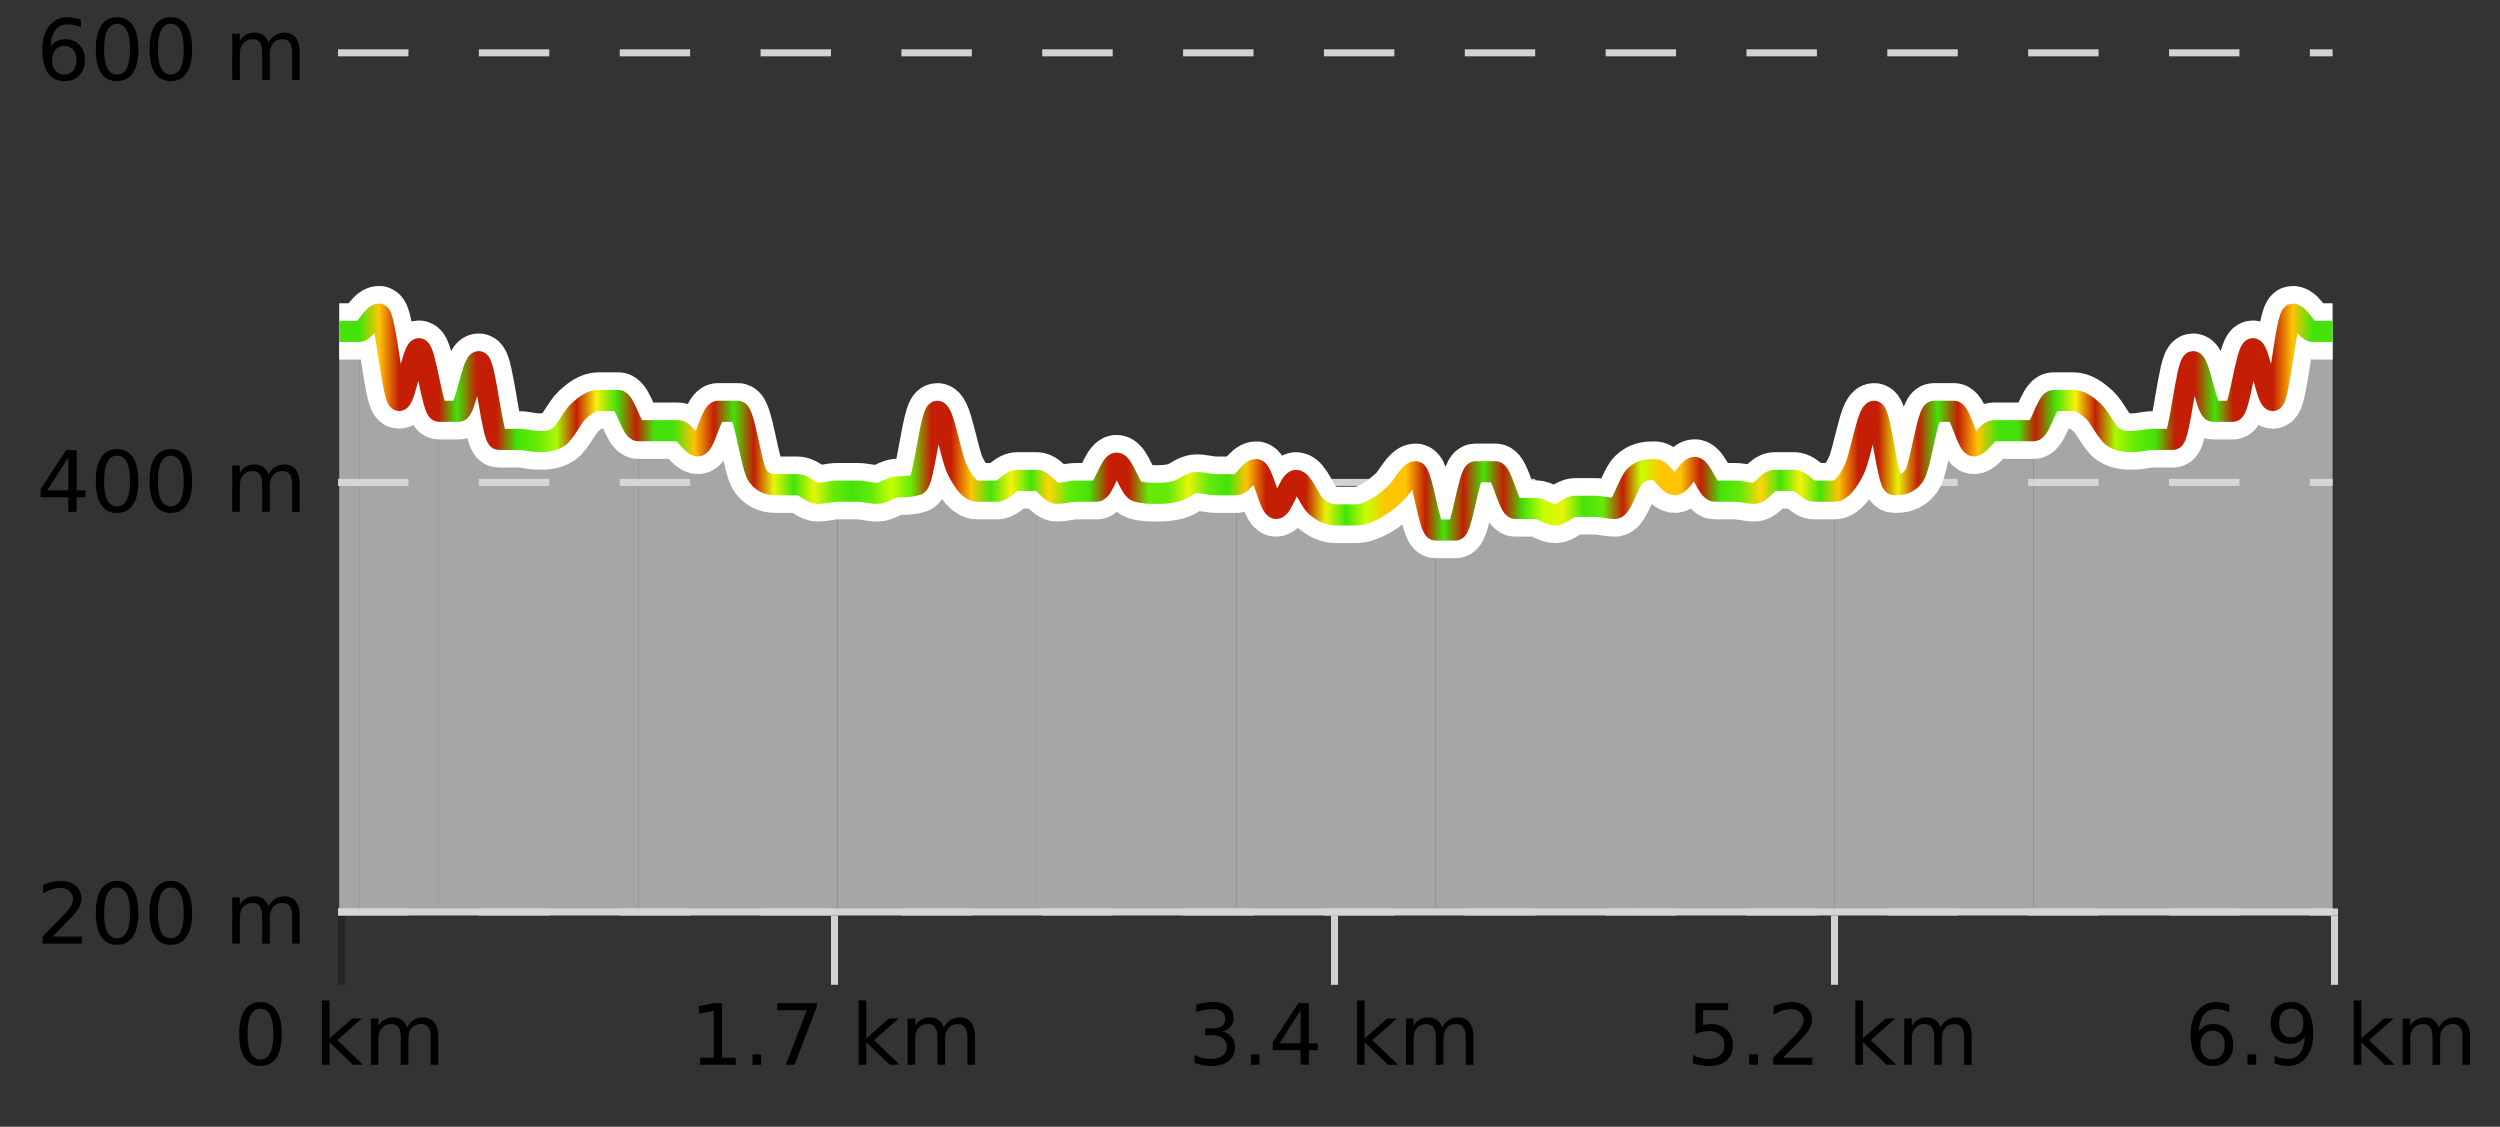
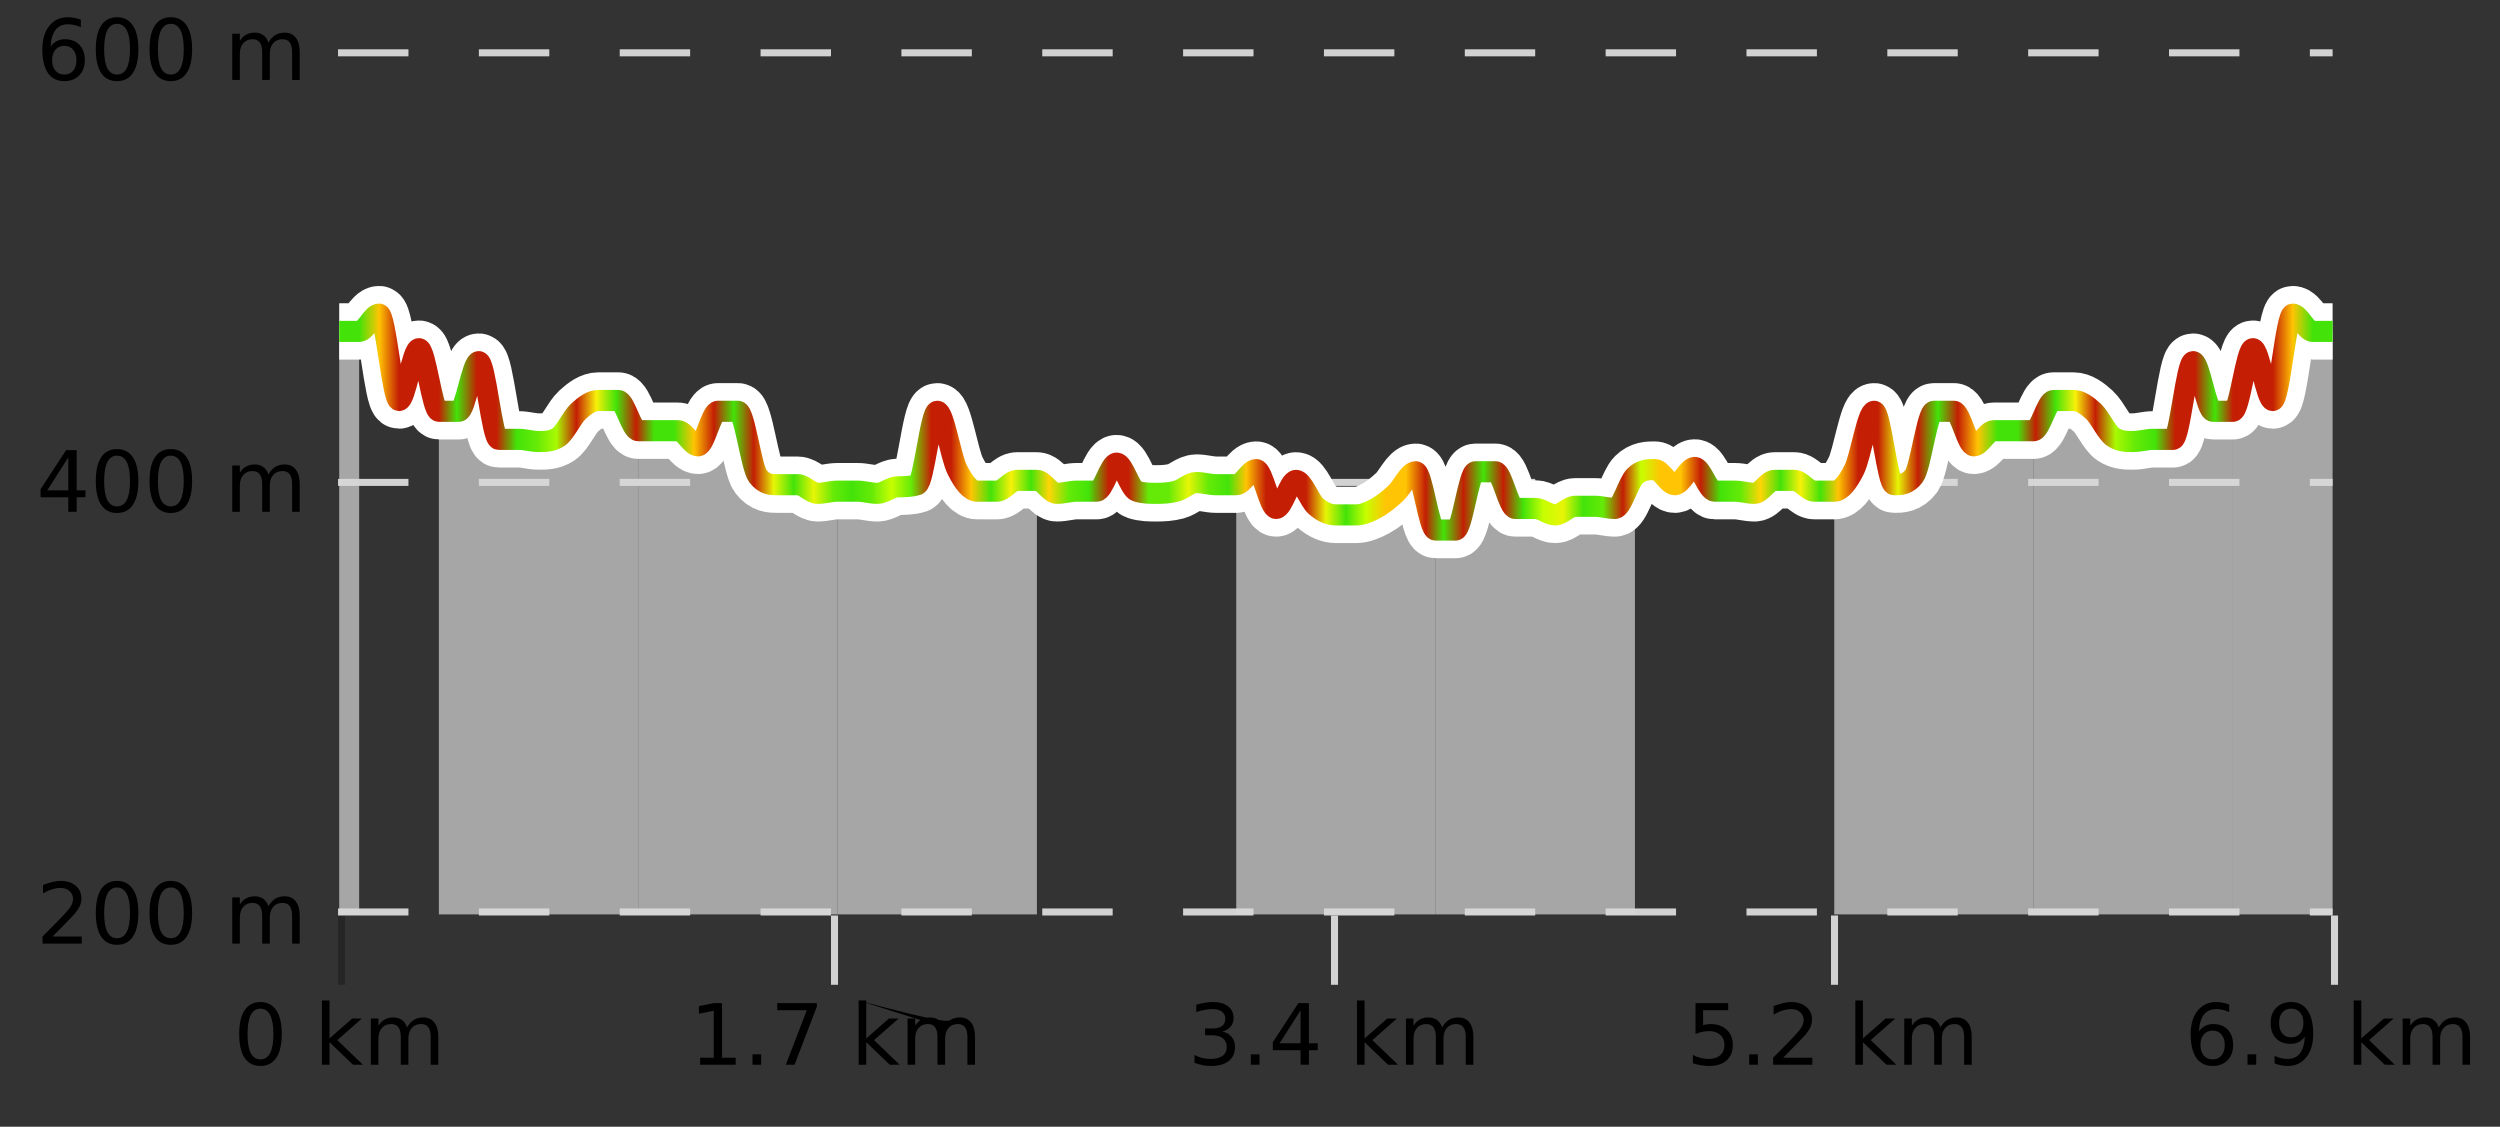
<svg xmlns="http://www.w3.org/2000/svg" width="355pt" height="160pt" viewBox="0 0 355 160" version="1.1">
  <rect x="0" y="0" width="355" height="160" fill="#333333" stroke="none" />
  <defs>
    <clipPath id="clip1">
      <path d="M 317 44 L 331.23 44 L 331.23 129.84 L 317 129.84 Z M 317 44 " />
    </clipPath>
    <clipPath id="clip2">
      <path d="M 288 51 L 318 51 L 318 129.84 L 288 129.84 Z M 288 51 " />
    </clipPath>
    <clipPath id="clip3">
      <path d="M 260 58 L 289 58 L 289 129.84 L 260 129.84 Z M 260 58 " />
    </clipPath>
    <clipPath id="clip4">
-       <path d="M 232 66 L 261 66 L 261 129.84 L 232 129.84 Z M 232 66 " />
-     </clipPath>
+       </clipPath>
    <clipPath id="clip5">
      <path d="M 203 66 L 233 66 L 233 129.84 L 203 129.84 Z M 203 66 " />
    </clipPath>
    <clipPath id="clip6">
      <path d="M 175 66 L 204 66 L 204 129.84 L 175 129.84 Z M 175 66 " />
    </clipPath>
    <clipPath id="clip7">
-       <path d="M 147 65 L 176 65 L 176 129.84 L 147 129.84 Z M 147 65 " />
-     </clipPath>
+       </clipPath>
    <clipPath id="clip8">
      <path d="M 118 58 L 148 58 L 148 129.84 L 118 129.84 Z M 118 58 " />
    </clipPath>
    <clipPath id="clip9">
      <path d="M 90 58 L 119 58 L 119 129.84 L 90 129.84 Z M 90 58 " />
    </clipPath>
    <clipPath id="clip10">
      <path d="M 62 51 L 91 51 L 91 129.84 L 62 129.84 Z M 62 51 " />
    </clipPath>
    <clipPath id="clip11">
-       <path d="M 51 44 L 63 44 L 63 129.84 L 51 129.84 Z M 51 44 " />
-     </clipPath>
+       </clipPath>
    <clipPath id="clip12">
      <path d="M 48.168 47 L 51 47 L 51 129.84 L 48.168 129.84 Z M 48.168 47 " />
    </clipPath>
    <clipPath id="clip13">
      <path d="M 44.168 3.199 L 335.23 3.199 L 335.23 133.84 L 44.168 133.84 Z M 44.168 3.199 " />
    </clipPath>
    <clipPath id="clip14">
      <path d="M 46.668 5.699 L 332.73 5.699 L 332.73 118 L 46.668 118 Z M 46.668 5.699 " />
    </clipPath>
    <linearGradient id="linear0" gradientUnits="userSpaceOnUse" x1="48.168" y1="0" x2="331.231" y2="0">
      <stop offset="0" style="stop-color:rgb(26.275%,89.02%,3.529%);stop-opacity:1;" />
      <stop offset="0.01" style="stop-color:rgb(26.275%,89.02%,3.529%);stop-opacity:1;" />
      <stop offset="0.02" style="stop-color:rgb(100%,76.863%,1.176%);stop-opacity:1;" />
      <stop offset="0.03" style="stop-color:rgb(76.863%,11.765%,1.569%);stop-opacity:1;" />
      <stop offset="0.04" style="stop-color:rgb(76.863%,11.765%,1.569%);stop-opacity:1;" />
      <stop offset="0.05" style="stop-color:rgb(76.863%,11.765%,1.569%);stop-opacity:1;" />
      <stop offset="0.059" style="stop-color:rgb(26.275%,89.02%,3.529%);stop-opacity:1;" />
      <stop offset="0.069" style="stop-color:rgb(76.863%,11.765%,1.569%);stop-opacity:1;" />
      <stop offset="0.079" style="stop-color:rgb(76.863%,11.765%,1.569%);stop-opacity:1;" />
      <stop offset="0.089" style="stop-color:rgb(26.275%,89.02%,3.529%);stop-opacity:1;" />
      <stop offset="0.099" style="stop-color:rgb(39.608%,91.765%,2.745%);stop-opacity:1;" />
      <stop offset="0.109" style="stop-color:rgb(66.275%,97.647%,0.784%);stop-opacity:1;" />
      <stop offset="0.119" style="stop-color:rgb(76.863%,11.765%,1.569%);stop-opacity:1;" />
      <stop offset="0.129" style="stop-color:rgb(96.863%,94.51%,3.529%);stop-opacity:1;" />
      <stop offset="0.139" style="stop-color:rgb(26.275%,89.02%,3.529%);stop-opacity:1;" />
      <stop offset="0.149" style="stop-color:rgb(76.863%,11.765%,1.569%);stop-opacity:1;" />
      <stop offset="0.158" style="stop-color:rgb(26.275%,89.02%,3.529%);stop-opacity:1;" />
      <stop offset="0.168" style="stop-color:rgb(26.275%,89.02%,3.529%);stop-opacity:1;" />
      <stop offset="0.178" style="stop-color:rgb(100%,76.863%,1.176%);stop-opacity:1;" />
      <stop offset="0.188" style="stop-color:rgb(76.863%,11.765%,1.569%);stop-opacity:1;" />
      <stop offset="0.198" style="stop-color:rgb(26.275%,89.02%,3.529%);stop-opacity:1;" />
      <stop offset="0.208" style="stop-color:rgb(76.863%,11.765%,1.569%);stop-opacity:1;" />
      <stop offset="0.218" style="stop-color:rgb(90.588%,96.078%,2.353%);stop-opacity:1;" />
      <stop offset="0.228" style="stop-color:rgb(26.275%,89.02%,3.529%);stop-opacity:1;" />
      <stop offset="0.238" style="stop-color:rgb(90.588%,96.078%,2.353%);stop-opacity:1;" />
      <stop offset="0.248" style="stop-color:rgb(39.608%,91.765%,2.745%);stop-opacity:1;" />
      <stop offset="0.257" style="stop-color:rgb(26.275%,89.02%,3.529%);stop-opacity:1;" />
      <stop offset="0.267" style="stop-color:rgb(39.608%,91.765%,2.745%);stop-opacity:1;" />
      <stop offset="0.277" style="stop-color:rgb(78.039%,99.608%,0.392%);stop-opacity:1;" />
      <stop offset="0.287" style="stop-color:rgb(39.608%,91.765%,2.745%);stop-opacity:1;" />
      <stop offset="0.297" style="stop-color:rgb(76.863%,11.765%,1.569%);stop-opacity:1;" />
      <stop offset="0.307" style="stop-color:rgb(76.863%,11.765%,1.569%);stop-opacity:1;" />
      <stop offset="0.317" style="stop-color:rgb(100%,76.863%,1.176%);stop-opacity:1;" />
      <stop offset="0.327" style="stop-color:rgb(26.275%,89.02%,3.529%);stop-opacity:1;" />
      <stop offset="0.337" style="stop-color:rgb(96.863%,94.51%,3.529%);stop-opacity:1;" />
      <stop offset="0.347" style="stop-color:rgb(26.275%,89.02%,3.529%);stop-opacity:1;" />
      <stop offset="0.356" style="stop-color:rgb(100%,83.529%,2.353%);stop-opacity:1;" />
      <stop offset="0.366" style="stop-color:rgb(39.608%,91.765%,2.745%);stop-opacity:1;" />
      <stop offset="0.376" style="stop-color:rgb(26.275%,89.02%,3.529%);stop-opacity:1;" />
      <stop offset="0.386" style="stop-color:rgb(76.863%,11.765%,1.569%);stop-opacity:1;" />
      <stop offset="0.396" style="stop-color:rgb(76.863%,11.765%,1.569%);stop-opacity:1;" />
      <stop offset="0.406" style="stop-color:rgb(39.608%,91.765%,2.745%);stop-opacity:1;" />
      <stop offset="0.416" style="stop-color:rgb(39.608%,91.765%,2.745%);stop-opacity:1;" />
      <stop offset="0.426" style="stop-color:rgb(90.588%,96.078%,2.353%);stop-opacity:1;" />
      <stop offset="0.436" style="stop-color:rgb(39.608%,91.765%,2.745%);stop-opacity:1;" />
      <stop offset="0.446" style="stop-color:rgb(26.275%,89.02%,3.529%);stop-opacity:1;" />
      <stop offset="0.455" style="stop-color:rgb(100%,76.863%,1.176%);stop-opacity:1;" />
      <stop offset="0.465" style="stop-color:rgb(76.863%,11.765%,1.569%);stop-opacity:1;" />
      <stop offset="0.475" style="stop-color:rgb(76.863%,11.765%,1.569%);stop-opacity:1;" />
      <stop offset="0.485" style="stop-color:rgb(76.863%,11.765%,1.569%);stop-opacity:1;" />
      <stop offset="0.495" style="stop-color:rgb(90.588%,96.078%,2.353%);stop-opacity:1;" />
      <stop offset="0.505" style="stop-color:rgb(26.275%,89.02%,3.529%);stop-opacity:1;" />
      <stop offset="0.515" style="stop-color:rgb(78.039%,99.608%,0.392%);stop-opacity:1;" />
      <stop offset="0.525" style="stop-color:rgb(100%,76.863%,1.176%);stop-opacity:1;" />
      <stop offset="0.535" style="stop-color:rgb(100%,76.863%,1.176%);stop-opacity:1;" />
      <stop offset="0.545" style="stop-color:rgb(76.863%,11.765%,1.569%);stop-opacity:1;" />
      <stop offset="0.554" style="stop-color:rgb(26.275%,89.02%,3.529%);stop-opacity:1;" />
      <stop offset="0.564" style="stop-color:rgb(76.863%,11.765%,1.569%);stop-opacity:1;" />
      <stop offset="0.574" style="stop-color:rgb(26.275%,89.02%,3.529%);stop-opacity:1;" />
      <stop offset="0.584" style="stop-color:rgb(76.863%,11.765%,1.569%);stop-opacity:1;" />
      <stop offset="0.594" style="stop-color:rgb(26.275%,89.02%,3.529%);stop-opacity:1;" />
      <stop offset="0.604" style="stop-color:rgb(78.039%,99.608%,0.392%);stop-opacity:1;" />
      <stop offset="0.614" style="stop-color:rgb(90.588%,96.078%,2.353%);stop-opacity:1;" />
      <stop offset="0.624" style="stop-color:rgb(26.275%,89.02%,3.529%);stop-opacity:1;" />
      <stop offset="0.634" style="stop-color:rgb(39.608%,91.765%,2.745%);stop-opacity:1;" />
      <stop offset="0.644" style="stop-color:rgb(76.863%,11.765%,1.569%);stop-opacity:1;" />
      <stop offset="0.653" style="stop-color:rgb(78.039%,99.608%,0.392%);stop-opacity:1;" />
      <stop offset="0.663" style="stop-color:rgb(100%,76.863%,1.176%);stop-opacity:1;" />
      <stop offset="0.673" style="stop-color:rgb(100%,76.863%,1.176%);stop-opacity:1;" />
      <stop offset="0.683" style="stop-color:rgb(76.863%,11.765%,1.569%);stop-opacity:1;" />
      <stop offset="0.693" style="stop-color:rgb(26.275%,89.02%,3.529%);stop-opacity:1;" />
      <stop offset="0.703" style="stop-color:rgb(39.608%,91.765%,2.745%);stop-opacity:1;" />
      <stop offset="0.713" style="stop-color:rgb(100%,83.529%,2.353%);stop-opacity:1;" />
      <stop offset="0.723" style="stop-color:rgb(26.275%,89.02%,3.529%);stop-opacity:1;" />
      <stop offset="0.733" style="stop-color:rgb(96.863%,94.51%,3.529%);stop-opacity:1;" />
      <stop offset="0.743" style="stop-color:rgb(26.275%,89.02%,3.529%);stop-opacity:1;" />
      <stop offset="0.752" style="stop-color:rgb(100%,76.863%,1.176%);stop-opacity:1;" />
      <stop offset="0.762" style="stop-color:rgb(76.863%,11.765%,1.569%);stop-opacity:1;" />
      <stop offset="0.772" style="stop-color:rgb(76.863%,11.765%,1.569%);stop-opacity:1;" />
      <stop offset="0.782" style="stop-color:rgb(90.588%,96.078%,2.353%);stop-opacity:1;" />
      <stop offset="0.792" style="stop-color:rgb(76.863%,11.765%,1.569%);stop-opacity:1;" />
      <stop offset="0.802" style="stop-color:rgb(26.275%,89.02%,3.529%);stop-opacity:1;" />
      <stop offset="0.812" style="stop-color:rgb(76.863%,11.765%,1.569%);stop-opacity:1;" />
      <stop offset="0.822" style="stop-color:rgb(100%,76.863%,1.176%);stop-opacity:1;" />
      <stop offset="0.832" style="stop-color:rgb(26.275%,89.02%,3.529%);stop-opacity:1;" />
      <stop offset="0.842" style="stop-color:rgb(26.275%,89.02%,3.529%);stop-opacity:1;" />
      <stop offset="0.851" style="stop-color:rgb(76.863%,11.765%,1.569%);stop-opacity:1;" />
      <stop offset="0.861" style="stop-color:rgb(26.275%,89.02%,3.529%);stop-opacity:1;" />
      <stop offset="0.871" style="stop-color:rgb(96.863%,94.51%,3.529%);stop-opacity:1;" />
      <stop offset="0.881" style="stop-color:rgb(76.863%,11.765%,1.569%);stop-opacity:1;" />
      <stop offset="0.891" style="stop-color:rgb(66.275%,97.647%,0.784%);stop-opacity:1;" />
      <stop offset="0.901" style="stop-color:rgb(39.608%,91.765%,2.745%);stop-opacity:1;" />
      <stop offset="0.911" style="stop-color:rgb(26.275%,89.02%,3.529%);stop-opacity:1;" />
      <stop offset="0.921" style="stop-color:rgb(76.863%,11.765%,1.569%);stop-opacity:1;" />
      <stop offset="0.931" style="stop-color:rgb(76.863%,11.765%,1.569%);stop-opacity:1;" />
      <stop offset="0.941" style="stop-color:rgb(26.275%,89.02%,3.529%);stop-opacity:1;" />
      <stop offset="0.95" style="stop-color:rgb(76.863%,11.765%,1.569%);stop-opacity:1;" />
      <stop offset="0.96" style="stop-color:rgb(76.863%,11.765%,1.569%);stop-opacity:1;" />
      <stop offset="0.97" style="stop-color:rgb(76.863%,11.765%,1.569%);stop-opacity:1;" />
      <stop offset="0.98" style="stop-color:rgb(100%,76.863%,1.176%);stop-opacity:1;" />
      <stop offset="0.99" style="stop-color:rgb(26.275%,89.02%,3.529%);stop-opacity:1;" />
      <stop offset="1" style="stop-color:rgb(26.275%,89.02%,3.529%);stop-opacity:1;" />
    </linearGradient>
  </defs>
  <g id="surface1">
    <path style="fill:none;stroke-width:1;stroke-linecap:butt;stroke-linejoin:miter;stroke:rgb(0%,0%,0%);stroke-opacity:0.247;stroke-miterlimit:10;" d="M 48.5 130 L 48.5 139.84 " />
    <path style="fill:none;stroke-width:1;stroke-linecap:butt;stroke-linejoin:miter;stroke:rgb(82.353%,82.353%,82.353%);stroke-opacity:1;stroke-miterlimit:10;" d="M 118.5 130 L 118.5 139.84 " />
    <path style="fill:none;stroke-width:1;stroke-linecap:butt;stroke-linejoin:miter;stroke:rgb(82.353%,82.353%,82.353%);stroke-opacity:1;stroke-miterlimit:10;" d="M 189.5 130 L 189.5 139.84 " />
    <path style="fill:none;stroke-width:1;stroke-linecap:butt;stroke-linejoin:miter;stroke:rgb(82.353%,82.353%,82.353%);stroke-opacity:1;stroke-miterlimit:10;" d="M 260.5 130 L 260.5 139.84 " />
    <path style="fill:none;stroke-width:1;stroke-linecap:butt;stroke-linejoin:miter;stroke:rgb(82.353%,82.353%,82.353%);stroke-opacity:1;stroke-miterlimit:10;" d="M 331.5 130 L 331.5 139.84 " />
-     <path style="fill:none;stroke-width:1;stroke-linecap:butt;stroke-linejoin:miter;stroke:rgb(82.353%,82.353%,82.353%);stroke-opacity:1;stroke-miterlimit:10;" d="M 48 129.5 L 332 129.5 " />
    <path style=" stroke:none;fill-rule:nonzero;fill:rgb(0%,0%,0%);fill-opacity:1;" d="M 36.98 143.227 C 36.375 143.227 35.918 143.531 35.605 144.133 C 35.301 144.727 35.152 145.629 35.152 146.836 C 35.152 148.035 35.301 148.938 35.605 149.539 C 35.918 150.133 36.375 150.43 36.98 150.43 C 37.594 150.43 38.051 150.133 38.355 149.539 C 38.668 148.938 38.824 148.035 38.824 146.836 C 38.824 145.629 38.668 144.727 38.355 144.133 C 38.051 143.531 37.594 143.227 36.98 143.227 Z M 36.98 142.289 C 37.957 142.289 38.707 142.68 39.23 143.461 C 39.75 144.234 40.012 145.359 40.012 146.836 C 40.012 148.305 39.75 149.43 39.23 150.211 C 38.707 150.984 37.957 151.367 36.98 151.367 C 36 151.367 35.25 150.984 34.73 150.211 C 34.219 149.43 33.965 148.305 33.965 146.836 C 33.965 145.359 34.219 144.234 34.73 143.461 C 35.25 142.68 36 142.289 36.98 142.289 Z M 45.711 142.07 L 46.789 142.07 L 46.789 147.461 L 50.008 144.633 L 51.383 144.633 L 47.898 147.695 L 51.539 151.195 L 50.133 151.195 L 46.789 147.992 L 46.789 151.195 L 45.711 151.195 Z M 57.801 145.898 C 58.07 145.41 58.395 145.051 58.77 144.82 C 59.145 144.594 59.586 144.477 60.098 144.477 C 60.785 144.477 61.309 144.719 61.676 145.195 C 62.051 145.676 62.238 146.352 62.238 147.227 L 62.238 151.195 L 61.16 151.195 L 61.16 147.273 C 61.16 146.641 61.043 146.172 60.816 145.867 C 60.598 145.566 60.258 145.414 59.801 145.414 C 59.238 145.414 58.793 145.602 58.473 145.977 C 58.148 146.344 57.988 146.848 57.988 147.492 L 57.988 151.195 L 56.91 151.195 L 56.91 147.273 C 56.91 146.641 56.793 146.172 56.566 145.867 C 56.348 145.566 56.004 145.414 55.535 145.414 C 54.98 145.414 54.543 145.602 54.223 145.977 C 53.898 146.344 53.738 146.848 53.738 147.492 L 53.738 151.195 L 52.66 151.195 L 52.66 144.633 L 53.738 144.633 L 53.738 145.648 C 53.988 145.254 54.285 144.961 54.629 144.773 C 54.973 144.578 55.379 144.477 55.848 144.477 C 56.324 144.477 56.73 144.598 57.066 144.836 C 57.398 145.078 57.645 145.43 57.801 145.898 Z M 33.168 140.055 " />
-     <path style=" stroke:none;fill-rule:nonzero;fill:rgb(0%,0%,0%);fill-opacity:1;" d="M 99.418 150.195 L 101.355 150.195 L 101.355 143.523 L 99.246 143.945 L 99.246 142.867 L 101.34 142.445 L 102.527 142.445 L 102.527 150.195 L 104.465 150.195 L 104.465 151.195 L 99.418 151.195 Z M 106.852 149.711 L 108.086 149.711 L 108.086 151.195 L 106.852 151.195 Z M 110.367 142.445 L 115.992 142.445 L 115.992 142.945 L 112.82 151.195 L 111.586 151.195 L 114.57 143.445 L 110.367 143.445 Z M 121.926 142.07 L 123.004 142.07 L 123.004 147.461 L 126.223 144.633 L 127.598 144.633 L 124.113 147.695 L 127.754 151.195 L 126.348 151.195 L 123.004 147.992 L 123.004 151.195 L 121.926 151.195 Z M 134.016 145.898 C 134.285 145.41 134.609 145.051 134.984 144.82 C 135.359 144.594 135.801 144.477 136.312 144.477 C 137 144.477 137.523 144.719 137.891 145.195 C 138.266 145.676 138.453 146.352 138.453 147.227 L 138.453 151.195 L 137.375 151.195 L 137.375 147.273 C 137.375 146.641 137.258 146.172 137.031 145.867 C 136.812 145.566 136.473 145.414 136.016 145.414 C 135.453 145.414 135.008 145.602 134.688 145.977 C 134.363 146.344 134.203 146.848 134.203 147.492 L 134.203 151.195 L 133.125 151.195 L 133.125 147.273 C 133.125 146.641 133.008 146.172 132.781 145.867 C 132.562 145.566 132.219 145.414 131.75 145.414 C 131.195 145.414 130.758 145.602 130.438 145.977 C 130.113 146.344 129.953 146.848 129.953 147.492 L 129.953 151.195 L 128.875 151.195 L 128.875 144.633 L 129.953 144.633 L 129.953 145.648 C 130.203 145.254 130.5 144.961 130.844 144.773 C 131.188 144.578 131.594 144.477 132.062 144.477 C 132.539 144.477 132.945 144.598 133.281 144.836 C 133.613 145.078 133.859 145.43 134.016 145.898 Z M 97.934 140.055 " />
+     <path style=" stroke:none;fill-rule:nonzero;fill:rgb(0%,0%,0%);fill-opacity:1;" d="M 99.418 150.195 L 101.355 150.195 L 101.355 143.523 L 99.246 143.945 L 99.246 142.867 L 101.34 142.445 L 102.527 142.445 L 102.527 150.195 L 104.465 150.195 L 104.465 151.195 L 99.418 151.195 Z M 106.852 149.711 L 108.086 149.711 L 108.086 151.195 L 106.852 151.195 Z M 110.367 142.445 L 115.992 142.445 L 115.992 142.945 L 112.82 151.195 L 111.586 151.195 L 114.57 143.445 L 110.367 143.445 Z M 121.926 142.07 L 123.004 142.07 L 123.004 147.461 L 126.223 144.633 L 127.598 144.633 L 124.113 147.695 L 127.754 151.195 L 126.348 151.195 L 123.004 147.992 L 123.004 151.195 L 121.926 151.195 Z C 134.285 145.41 134.609 145.051 134.984 144.82 C 135.359 144.594 135.801 144.477 136.312 144.477 C 137 144.477 137.523 144.719 137.891 145.195 C 138.266 145.676 138.453 146.352 138.453 147.227 L 138.453 151.195 L 137.375 151.195 L 137.375 147.273 C 137.375 146.641 137.258 146.172 137.031 145.867 C 136.812 145.566 136.473 145.414 136.016 145.414 C 135.453 145.414 135.008 145.602 134.688 145.977 C 134.363 146.344 134.203 146.848 134.203 147.492 L 134.203 151.195 L 133.125 151.195 L 133.125 147.273 C 133.125 146.641 133.008 146.172 132.781 145.867 C 132.562 145.566 132.219 145.414 131.75 145.414 C 131.195 145.414 130.758 145.602 130.438 145.977 C 130.113 146.344 129.953 146.848 129.953 147.492 L 129.953 151.195 L 128.875 151.195 L 128.875 144.633 L 129.953 144.633 L 129.953 145.648 C 130.203 145.254 130.5 144.961 130.844 144.773 C 131.188 144.578 131.594 144.477 132.062 144.477 C 132.539 144.477 132.945 144.598 133.281 144.836 C 133.613 145.078 133.859 145.43 134.016 145.898 Z M 97.934 140.055 " />
    <path style=" stroke:none;fill-rule:nonzero;fill:rgb(0%,0%,0%);fill-opacity:1;" d="M 173.574 146.477 C 174.137 146.602 174.574 146.859 174.887 147.242 C 175.207 147.617 175.371 148.086 175.371 148.648 C 175.371 149.516 175.074 150.188 174.48 150.664 C 173.887 151.133 173.043 151.367 171.949 151.367 C 171.582 151.367 171.203 151.328 170.809 151.258 C 170.422 151.188 170.027 151.078 169.621 150.93 L 169.621 149.789 C 169.941 149.977 170.297 150.125 170.684 150.227 C 171.078 150.32 171.488 150.367 171.918 150.367 C 172.656 150.367 173.219 150.223 173.605 149.93 C 174 149.641 174.199 149.211 174.199 148.648 C 174.199 148.141 174.016 147.738 173.652 147.445 C 173.285 147.156 172.785 147.008 172.152 147.008 L 171.121 147.008 L 171.121 146.039 L 172.199 146.039 C 172.77 146.039 173.215 145.926 173.527 145.695 C 173.84 145.457 173.996 145.117 173.996 144.68 C 173.996 144.234 173.832 143.891 173.512 143.648 C 173.199 143.41 172.746 143.289 172.152 143.289 C 171.816 143.289 171.465 143.328 171.09 143.398 C 170.723 143.461 170.316 143.566 169.871 143.711 L 169.871 142.664 C 170.328 142.539 170.75 142.445 171.137 142.383 C 171.531 142.32 171.902 142.289 172.246 142.289 C 173.152 142.289 173.863 142.492 174.387 142.898 C 174.906 143.305 175.168 143.859 175.168 144.555 C 175.168 145.047 175.027 145.457 174.746 145.789 C 174.473 146.125 174.082 146.352 173.574 146.477 Z M 177.617 149.711 L 178.852 149.711 L 178.852 151.195 L 177.617 151.195 Z M 184.68 143.477 L 181.695 148.148 L 184.68 148.148 Z M 184.367 142.445 L 185.867 142.445 L 185.867 148.148 L 187.117 148.148 L 187.117 149.133 L 185.867 149.133 L 185.867 151.195 L 184.68 151.195 L 184.68 149.133 L 180.742 149.133 L 180.742 147.992 Z M 192.691 142.07 L 193.77 142.07 L 193.77 147.461 L 196.988 144.633 L 198.363 144.633 L 194.879 147.695 L 198.52 151.195 L 197.113 151.195 L 193.77 147.992 L 193.77 151.195 L 192.691 151.195 Z M 204.781 145.898 C 205.051 145.41 205.375 145.051 205.75 144.82 C 206.125 144.594 206.566 144.477 207.078 144.477 C 207.766 144.477 208.289 144.719 208.656 145.195 C 209.031 145.676 209.219 146.352 209.219 147.227 L 209.219 151.195 L 208.141 151.195 L 208.141 147.273 C 208.141 146.641 208.023 146.172 207.797 145.867 C 207.578 145.566 207.238 145.414 206.781 145.414 C 206.219 145.414 205.773 145.602 205.453 145.977 C 205.129 146.344 204.969 146.848 204.969 147.492 L 204.969 151.195 L 203.891 151.195 L 203.891 147.273 C 203.891 146.641 203.773 146.172 203.547 145.867 C 203.328 145.566 202.984 145.414 202.516 145.414 C 201.961 145.414 201.523 145.602 201.203 145.977 C 200.879 146.344 200.719 146.848 200.719 147.492 L 200.719 151.195 L 199.641 151.195 L 199.641 144.633 L 200.719 144.633 L 200.719 145.648 C 200.969 145.254 201.266 144.961 201.609 144.773 C 201.953 144.578 202.359 144.477 202.828 144.477 C 203.305 144.477 203.711 144.598 204.047 144.836 C 204.379 145.078 204.625 145.43 204.781 145.898 Z M 168.699 140.055 " />
    <path style=" stroke:none;fill-rule:nonzero;fill:rgb(0%,0%,0%);fill-opacity:1;" d="M 240.762 142.445 L 245.402 142.445 L 245.402 143.445 L 241.84 143.445 L 241.84 145.586 C 242.016 145.523 242.188 145.484 242.355 145.461 C 242.531 145.43 242.703 145.414 242.871 145.414 C 243.848 145.414 244.625 145.688 245.199 146.227 C 245.77 146.758 246.059 147.477 246.059 148.383 C 246.059 149.332 245.762 150.066 245.168 150.586 C 244.582 151.109 243.762 151.367 242.699 151.367 C 242.324 151.367 241.941 151.336 241.559 151.273 C 241.184 151.211 240.793 151.117 240.387 150.992 L 240.387 149.805 C 240.738 149.992 241.105 150.133 241.48 150.227 C 241.855 150.32 242.25 150.367 242.668 150.367 C 243.344 150.367 243.879 150.191 244.277 149.836 C 244.672 149.484 244.871 149 244.871 148.383 C 244.871 147.781 244.672 147.301 244.277 146.945 C 243.879 146.594 243.344 146.414 242.668 146.414 C 242.355 146.414 242.035 146.453 241.715 146.523 C 241.402 146.586 241.082 146.691 240.762 146.836 Z M 248.383 149.711 L 249.617 149.711 L 249.617 151.195 L 248.383 151.195 Z M 253.211 150.195 L 257.352 150.195 L 257.352 151.195 L 251.789 151.195 L 251.789 150.195 C 252.234 149.738 252.844 149.117 253.617 148.336 C 254.398 147.547 254.887 147.035 255.086 146.805 C 255.469 146.391 255.734 146.035 255.883 145.742 C 256.039 145.441 256.117 145.148 256.117 144.867 C 256.117 144.398 255.949 144.02 255.617 143.727 C 255.293 143.438 254.871 143.289 254.352 143.289 C 253.977 143.289 253.578 143.352 253.164 143.477 C 252.758 143.602 252.32 143.801 251.852 144.07 L 251.852 142.867 C 252.328 142.68 252.773 142.539 253.18 142.445 C 253.594 142.344 253.977 142.289 254.32 142.289 C 255.227 142.289 255.949 142.52 256.492 142.977 C 257.031 143.426 257.305 144.031 257.305 144.789 C 257.305 145.145 257.234 145.484 257.102 145.805 C 256.965 146.129 256.719 146.508 256.367 146.945 C 256.262 147.062 255.949 147.391 255.43 147.93 C 254.906 148.473 254.168 149.227 253.211 150.195 Z M 263.457 142.07 L 264.535 142.07 L 264.535 147.461 L 267.754 144.633 L 269.129 144.633 L 265.645 147.695 L 269.285 151.195 L 267.879 151.195 L 264.535 147.992 L 264.535 151.195 L 263.457 151.195 Z M 275.547 145.898 C 275.816 145.41 276.141 145.051 276.516 144.82 C 276.891 144.594 277.332 144.477 277.844 144.477 C 278.531 144.477 279.055 144.719 279.422 145.195 C 279.797 145.676 279.984 146.352 279.984 147.227 L 279.984 151.195 L 278.906 151.195 L 278.906 147.273 C 278.906 146.641 278.789 146.172 278.562 145.867 C 278.344 145.566 278.004 145.414 277.547 145.414 C 276.984 145.414 276.539 145.602 276.219 145.977 C 275.895 146.344 275.734 146.848 275.734 147.492 L 275.734 151.195 L 274.656 151.195 L 274.656 147.273 C 274.656 146.641 274.539 146.172 274.312 145.867 C 274.094 145.566 273.75 145.414 273.281 145.414 C 272.727 145.414 272.289 145.602 271.969 145.977 C 271.645 146.344 271.484 146.848 271.484 147.492 L 271.484 151.195 L 270.406 151.195 L 270.406 144.633 L 271.484 144.633 L 271.484 145.648 C 271.734 145.254 272.031 144.961 272.375 144.773 C 272.719 144.578 273.125 144.477 273.594 144.477 C 274.07 144.477 274.477 144.598 274.812 144.836 C 275.145 145.078 275.391 145.43 275.547 145.898 Z M 239.465 140.055 " />
    <path style=" stroke:none;fill-rule:nonzero;fill:rgb(0%,0%,0%);fill-opacity:1;" d="M 314.199 146.352 C 313.668 146.352 313.246 146.535 312.934 146.898 C 312.621 147.266 312.465 147.758 312.465 148.383 C 312.465 149.02 312.621 149.52 312.934 149.883 C 313.246 150.25 313.668 150.43 314.199 150.43 C 314.73 150.43 315.145 150.25 315.449 149.883 C 315.762 149.52 315.918 149.02 315.918 148.383 C 315.918 147.758 315.762 147.266 315.449 146.898 C 315.145 146.535 314.73 146.352 314.199 146.352 Z M 316.543 142.633 L 316.543 143.711 C 316.238 143.578 315.938 143.473 315.637 143.398 C 315.332 143.328 315.035 143.289 314.746 143.289 C 313.965 143.289 313.363 143.555 312.949 144.086 C 312.543 144.609 312.309 145.398 312.246 146.461 C 312.473 146.129 312.762 145.875 313.105 145.695 C 313.457 145.508 313.844 145.414 314.262 145.414 C 315.137 145.414 315.828 145.68 316.34 146.211 C 316.848 146.742 317.105 147.469 317.105 148.383 C 317.105 149.289 316.84 150.016 316.309 150.555 C 315.777 151.098 315.074 151.367 314.199 151.367 C 313.176 151.367 312.402 150.984 311.871 150.211 C 311.34 149.43 311.074 148.305 311.074 146.836 C 311.074 145.453 311.402 144.348 312.059 143.523 C 312.715 142.703 313.594 142.289 314.699 142.289 C 314.988 142.289 315.285 142.32 315.59 142.383 C 315.891 142.438 316.207 142.52 316.543 142.633 Z M 319.148 149.711 L 320.383 149.711 L 320.383 151.195 L 319.148 151.195 Z M 322.992 151.008 L 322.992 149.93 C 323.293 150.078 323.594 150.188 323.898 150.258 C 324.199 150.332 324.5 150.367 324.805 150.367 C 325.586 150.367 326.18 150.109 326.586 149.586 C 327 149.055 327.234 148.254 327.289 147.18 C 327.07 147.523 326.781 147.785 326.43 147.961 C 326.086 148.141 325.699 148.227 325.273 148.227 C 324.398 148.227 323.703 147.969 323.195 147.445 C 322.684 146.914 322.43 146.188 322.43 145.258 C 322.43 144.363 322.695 143.645 323.227 143.102 C 323.758 142.562 324.465 142.289 325.352 142.289 C 326.359 142.289 327.133 142.68 327.664 143.461 C 328.203 144.234 328.477 145.359 328.477 146.836 C 328.477 148.211 328.148 149.312 327.492 150.133 C 326.836 150.957 325.953 151.367 324.852 151.367 C 324.547 151.367 324.246 151.336 323.945 151.273 C 323.641 151.219 323.324 151.133 322.992 151.008 Z M 325.352 147.305 C 325.883 147.305 326.305 147.125 326.617 146.758 C 326.93 146.395 327.086 145.895 327.086 145.258 C 327.086 144.633 326.93 144.141 326.617 143.773 C 326.305 143.41 325.883 143.227 325.352 143.227 C 324.82 143.227 324.398 143.41 324.086 143.773 C 323.781 144.141 323.633 144.633 323.633 145.258 C 323.633 145.895 323.781 146.395 324.086 146.758 C 324.398 147.125 324.82 147.305 325.352 147.305 Z M 334.223 142.07 L 335.301 142.07 L 335.301 147.461 L 338.52 144.633 L 339.895 144.633 L 336.41 147.695 L 340.051 151.195 L 338.645 151.195 L 335.301 147.992 L 335.301 151.195 L 334.223 151.195 Z M 346.312 145.898 C 346.582 145.41 346.906 145.051 347.281 144.82 C 347.656 144.594 348.098 144.477 348.609 144.477 C 349.297 144.477 349.82 144.719 350.188 145.195 C 350.562 145.676 350.75 146.352 350.75 147.227 L 350.75 151.195 L 349.672 151.195 L 349.672 147.273 C 349.672 146.641 349.555 146.172 349.328 145.867 C 349.109 145.566 348.77 145.414 348.312 145.414 C 347.75 145.414 347.305 145.602 346.984 145.977 C 346.66 146.344 346.5 146.848 346.5 147.492 L 346.5 151.195 L 345.422 151.195 L 345.422 147.273 C 345.422 146.641 345.305 146.172 345.078 145.867 C 344.859 145.566 344.516 145.414 344.047 145.414 C 343.492 145.414 343.055 145.602 342.734 145.977 C 342.41 146.344 342.25 146.848 342.25 147.492 L 342.25 151.195 L 341.172 151.195 L 341.172 144.633 L 342.25 144.633 L 342.25 145.648 C 342.5 145.254 342.797 144.961 343.141 144.773 C 343.484 144.578 343.891 144.477 344.359 144.477 C 344.836 144.477 345.242 144.598 345.578 144.836 C 345.91 145.078 346.156 145.43 346.312 145.898 Z M 310.23 140.055 " />
    <path style="fill:none;stroke-width:1;stroke-linecap:butt;stroke-linejoin:miter;stroke:rgb(82.353%,82.353%,82.353%);stroke-opacity:1;stroke-dasharray:10,10;stroke-miterlimit:10;" d="M 48 7.5 L 331.23 7.5 " />
    <path style="fill:none;stroke-width:1;stroke-linecap:butt;stroke-linejoin:miter;stroke:rgb(82.353%,82.353%,82.353%);stroke-opacity:1;stroke-dasharray:10,10;stroke-miterlimit:10;" d="M 48 68.5 L 331.23 68.5 " />
    <path style="fill:none;stroke-width:1;stroke-linecap:butt;stroke-linejoin:miter;stroke:rgb(82.353%,82.353%,82.353%);stroke-opacity:1;stroke-dasharray:10,10;stroke-miterlimit:10;" d="M 48 129.5 L 331.23 129.5 " />
    <g clip-path="url(#clip1)" clip-rule="nonzero">
      <path style=" stroke:none;fill-rule:nonzero;fill:rgb(84.706%,84.706%,84.706%);fill-opacity:0.698;" d="M 317.078 58.402 C 318.023 55.438 318.965 49.512 319.91 49.512 C 320.852 49.512 321.797 56.871 322.738 56.871 C 323.684 56.871 324.625 44.605 325.57 44.605 C 326.516 44.605 327.457 47.059 328.402 47.059 C 329.344 47.059 330.289 47.059 331.23 47.059 L 331.23 129.84 L 317.078 129.84 Z M 317.078 58.402 " />
    </g>
    <g clip-path="url(#clip2)" clip-rule="nonzero">
      <path style=" stroke:none;fill-rule:nonzero;fill:rgb(84.706%,84.706%,84.706%);fill-opacity:0.698;" d="M 288.773 61.16 C 289.715 59.73 290.66 56.871 291.602 56.871 C 292.547 56.871 293.488 56.871 294.434 56.871 C 295.375 56.871 296.32 57.535 297.266 58.402 C 298.207 59.27 299.152 61.469 300.094 62.082 C 301.039 62.695 301.98 62.695 302.926 62.695 C 303.867 62.695 304.812 62.387 305.754 62.387 C 306.699 62.387 307.645 62.387 308.586 62.387 C 309.531 62.387 310.473 51.352 311.418 51.352 C 312.359 51.352 313.305 58.402 314.246 58.402 C 315.191 58.402 316.133 58.402 317.078 58.402 L 317.078 129.84 L 288.773 129.84 Z M 288.773 61.16 " />
    </g>
    <g clip-path="url(#clip3)" clip-rule="nonzero">
      <path style=" stroke:none;fill-rule:nonzero;fill:rgb(84.706%,84.706%,84.706%);fill-opacity:0.698;" d="M 260.465 69.746 C 261.41 68.723 262.352 68.57 263.297 66.68 C 264.238 64.789 265.184 58.402 266.125 58.402 C 267.07 58.402 268.016 68.828 268.957 68.828 C 269.902 68.828 270.844 68.828 271.789 67.602 C 272.73 66.375 273.676 58.402 274.617 58.402 C 275.562 58.402 276.508 58.402 277.449 58.402 C 278.395 58.402 279.336 63.309 280.281 63.309 C 281.223 63.309 282.168 61.16 283.109 61.16 C 284.055 61.16 284.996 61.16 285.941 61.16 C 286.887 61.16 287.828 61.16 288.773 61.16 L 288.773 129.84 L 260.465 129.84 Z M 260.465 69.746 " />
    </g>
    <g clip-path="url(#clip4)" clip-rule="nonzero">
      <path style=" stroke:none;fill-rule:nonzero;fill:rgb(84.706%,84.706%,84.706%);fill-opacity:0.698;" d="M 232.16 67.602 C 233.102 67.293 234.047 66.68 234.988 66.68 C 235.934 66.68 236.879 68.828 237.82 68.828 C 238.766 68.828 239.707 66.375 240.652 66.375 C 241.594 66.375 242.539 69.746 243.48 69.746 C 244.426 69.746 245.367 69.746 246.312 69.746 C 247.258 69.746 248.199 70.055 249.145 70.055 C 250.086 70.055 251.031 68.215 251.973 68.215 C 252.918 68.215 253.859 68.215 254.805 68.215 C 255.746 68.215 256.691 69.746 257.637 69.746 C 258.578 69.746 259.523 69.746 260.465 69.746 L 260.465 129.84 L 232.16 129.84 Z M 232.16 67.602 " />
    </g>
    <g clip-path="url(#clip5)" clip-rule="nonzero">
      <path style=" stroke:none;fill-rule:nonzero;fill:rgb(84.706%,84.706%,84.706%);fill-opacity:0.698;" d="M 203.852 75.266 C 204.797 75.266 205.738 75.266 206.684 75.266 C 207.629 75.266 208.57 66.988 209.516 66.988 C 210.457 66.988 211.402 66.988 212.344 66.988 C 213.289 66.988 214.23 72.199 215.176 72.199 C 216.117 72.199 217.062 72.199 218.008 72.199 C 218.949 72.199 219.895 73.117 220.836 73.117 C 221.781 73.117 222.723 71.895 223.668 71.895 C 224.609 71.895 225.555 71.895 226.496 71.895 C 227.441 71.895 228.387 72.199 229.328 72.199 C 230.273 72.199 231.215 69.133 232.16 67.602 L 232.16 129.84 L 203.852 129.84 Z M 203.852 75.266 " />
    </g>
    <g clip-path="url(#clip6)" clip-rule="nonzero">
      <path style=" stroke:none;fill-rule:nonzero;fill:rgb(84.706%,84.706%,84.706%);fill-opacity:0.698;" d="M 175.547 68.828 C 176.488 68.109 177.434 66.68 178.379 66.68 C 179.32 66.68 180.266 72.199 181.207 72.199 C 182.152 72.199 183.094 68.215 184.039 68.215 C 184.98 68.215 185.926 71.074 186.871 71.895 C 187.812 72.711 188.758 73.117 189.699 73.117 C 190.645 73.117 191.586 73.117 192.531 73.117 C 193.473 73.117 194.418 72.711 195.359 72.199 C 196.305 71.688 197.25 70.922 198.191 70.055 C 199.137 69.184 200.078 66.988 201.023 66.988 C 201.965 66.988 202.91 72.504 203.852 75.266 L 203.852 129.84 L 175.547 129.84 Z M 175.547 68.828 " />
    </g>
    <g clip-path="url(#clip7)" clip-rule="nonzero">
      <path style=" stroke:none;fill-rule:nonzero;fill:rgb(84.706%,84.706%,84.706%);fill-opacity:0.698;" d="M 147.242 68.215 C 148.184 68.828 149.129 70.055 150.07 70.055 C 151.016 70.055 151.957 69.746 152.902 69.746 C 153.844 69.746 154.789 69.746 155.73 69.746 C 156.676 69.746 157.621 65.762 158.562 65.762 C 159.508 65.762 160.449 69.441 161.395 69.746 C 162.336 70.055 163.281 70.055 164.223 70.055 C 165.168 70.055 166.109 70 167.055 69.746 C 168 69.492 168.941 68.52 169.887 68.52 C 170.828 68.52 171.773 68.828 172.715 68.828 C 173.66 68.828 174.602 68.828 175.547 68.828 L 175.547 129.84 L 147.242 129.84 Z M 147.242 68.215 " />
    </g>
    <g clip-path="url(#clip8)" clip-rule="nonzero">
      <path style=" stroke:none;fill-rule:nonzero;fill:rgb(84.706%,84.706%,84.706%);fill-opacity:0.698;" d="M 118.934 69.746 C 119.879 69.746 120.82 69.746 121.766 69.746 C 122.707 69.746 123.652 70.055 124.594 70.055 C 125.539 70.055 126.48 69.168 127.426 69.133 C 128.371 69.098 129.312 69.133 130.258 68.828 C 131.199 68.523 132.145 58.402 133.086 58.402 C 134.031 58.402 134.973 64.789 135.918 66.68 C 136.863 68.57 137.805 69.746 138.75 69.746 C 139.691 69.746 140.637 69.746 141.578 69.746 C 142.523 69.746 143.465 68.215 144.41 68.215 C 145.352 68.215 146.297 68.215 147.242 68.215 L 147.242 129.84 L 118.934 129.84 Z M 118.934 69.746 " />
    </g>
    <g clip-path="url(#clip9)" clip-rule="nonzero">
      <path style=" stroke:none;fill-rule:nonzero;fill:rgb(84.706%,84.706%,84.706%);fill-opacity:0.698;" d="M 90.629 61.16 C 91.57 61.16 92.516 61.16 93.457 61.16 C 94.402 61.16 95.344 61.16 96.289 61.16 C 97.234 61.16 98.176 63.309 99.121 63.309 C 100.062 63.309 101.008 58.402 101.949 58.402 C 102.895 58.402 103.836 58.402 104.781 58.402 C 105.723 58.402 106.668 66.375 107.613 67.602 C 108.555 68.828 109.5 68.828 110.441 68.828 C 111.387 68.828 112.328 68.828 113.273 68.828 C 114.215 68.828 115.16 70.055 116.102 70.055 C 117.047 70.055 117.992 69.848 118.934 69.746 L 118.934 129.84 L 90.629 129.84 Z M 90.629 61.16 " />
    </g>
    <g clip-path="url(#clip10)" clip-rule="nonzero">
      <path style=" stroke:none;fill-rule:nonzero;fill:rgb(84.706%,84.706%,84.706%);fill-opacity:0.698;" d="M 62.32 58.402 C 63.266 58.402 64.207 58.402 65.152 58.402 C 66.094 58.402 67.039 51.352 67.984 51.352 C 68.926 51.352 69.871 62.387 70.812 62.387 C 71.758 62.387 72.699 62.387 73.645 62.387 C 74.586 62.387 75.531 62.695 76.473 62.695 C 77.418 62.695 78.363 62.695 79.305 62.082 C 80.25 61.469 81.191 59.27 82.137 58.402 C 83.078 57.535 84.023 56.871 84.965 56.871 C 85.91 56.871 86.852 56.871 87.797 56.871 C 88.742 56.871 89.684 59.73 90.629 61.16 L 90.629 129.84 L 62.32 129.84 Z M 62.32 58.402 " />
    </g>
    <g clip-path="url(#clip11)" clip-rule="nonzero">
      <path style=" stroke:none;fill-rule:nonzero;fill:rgb(84.706%,84.706%,84.706%);fill-opacity:0.698;" d="M 51 47.059 C 51.941 46.242 52.887 44.605 53.828 44.605 C 54.773 44.605 55.715 56.871 56.66 56.871 C 57.605 56.871 58.547 49.512 59.492 49.512 C 60.434 49.512 61.379 55.438 62.32 58.402 L 62.32 129.84 L 51 129.84 Z M 51 47.059 " />
    </g>
    <g clip-path="url(#clip12)" clip-rule="nonzero">
      <path style=" stroke:none;fill-rule:nonzero;fill:rgb(84.706%,84.706%,84.706%);fill-opacity:0.698;" d="M 48.168 47.059 C 49.113 47.059 50.055 47.059 51 47.059 L 51 129.84 L 48.168 129.84 Z M 48.168 47.059 " />
    </g>
    <g clip-path="url(#clip13)" clip-rule="nonzero">
      <path style="fill:none;stroke-width:8;stroke-linecap:butt;stroke-linejoin:miter;stroke:rgb(100%,100%,100%);stroke-opacity:1;stroke-miterlimit:10;" d="M 48.168 47.059 C 49.113 47.059 50.055 47.059 51 47.059 C 51.941 47.059 52.887 44.605 53.828 44.605 C 54.773 44.605 55.715 56.871 56.66 56.871 C 57.605 56.871 58.547 49.512 59.492 49.512 C 60.434 49.512 61.379 58.402 62.32 58.402 C 63.266 58.402 64.207 58.402 65.152 58.402 C 66.094 58.402 67.039 51.352 67.984 51.352 C 68.926 51.352 69.871 62.387 70.812 62.387 C 71.758 62.387 72.699 62.387 73.645 62.387 C 74.586 62.387 75.531 62.695 76.473 62.695 C 77.418 62.695 78.363 62.695 79.305 62.082 C 80.25 61.469 81.191 59.27 82.137 58.402 C 83.078 57.535 84.023 56.871 84.965 56.871 C 85.91 56.871 86.852 56.871 87.797 56.871 C 88.742 56.871 89.684 61.16 90.629 61.16 C 91.57 61.16 92.516 61.16 93.457 61.16 C 94.402 61.16 95.344 61.16 96.289 61.16 C 97.234 61.16 98.176 63.309 99.121 63.309 C 100.062 63.309 101.008 58.402 101.949 58.402 C 102.895 58.402 103.836 58.402 104.781 58.402 C 105.723 58.402 106.668 66.375 107.613 67.602 C 108.555 68.828 109.5 68.828 110.441 68.828 C 111.387 68.828 112.328 68.828 113.273 68.828 C 114.215 68.828 115.16 70.055 116.102 70.055 C 117.047 70.055 117.992 69.746 118.934 69.746 C 119.879 69.746 120.82 69.746 121.766 69.746 C 122.707 69.746 123.652 70.055 124.594 70.055 C 125.539 70.055 126.48 69.168 127.426 69.133 C 128.371 69.098 129.312 69.133 130.258 68.828 C 131.199 68.523 132.145 58.402 133.086 58.402 C 134.031 58.402 134.973 64.789 135.918 66.68 C 136.863 68.57 137.805 69.746 138.75 69.746 C 139.691 69.746 140.637 69.746 141.578 69.746 C 142.523 69.746 143.465 68.215 144.41 68.215 C 145.352 68.215 146.297 68.215 147.242 68.215 C 148.184 68.215 149.129 70.055 150.07 70.055 C 151.016 70.055 151.957 69.746 152.902 69.746 C 153.844 69.746 154.789 69.746 155.73 69.746 C 156.676 69.746 157.621 65.762 158.562 65.762 C 159.508 65.762 160.449 69.441 161.395 69.746 C 162.336 70.055 163.281 70.055 164.223 70.055 C 165.168 70.055 166.109 70 167.055 69.746 C 168 69.492 168.941 68.52 169.887 68.52 C 170.828 68.52 171.773 68.828 172.715 68.828 C 173.66 68.828 174.602 68.828 175.547 68.828 C 176.488 68.828 177.434 66.68 178.379 66.68 C 179.32 66.68 180.266 72.199 181.207 72.199 C 182.152 72.199 183.094 68.215 184.039 68.215 C 184.98 68.215 185.926 71.074 186.871 71.895 C 187.812 72.711 188.758 73.117 189.699 73.117 C 190.645 73.117 191.586 73.117 192.531 73.117 C 193.473 73.117 194.418 72.711 195.359 72.199 C 196.305 71.688 197.25 70.922 198.191 70.055 C 199.137 69.184 200.078 66.988 201.023 66.988 C 201.965 66.988 202.91 75.266 203.852 75.266 C 204.797 75.266 205.738 75.266 206.684 75.266 C 207.629 75.266 208.57 66.988 209.516 66.988 C 210.457 66.988 211.402 66.988 212.344 66.988 C 213.289 66.988 214.23 72.199 215.176 72.199 C 216.117 72.199 217.062 72.199 218.008 72.199 C 218.949 72.199 219.895 73.117 220.836 73.117 C 221.781 73.117 222.723 71.895 223.668 71.895 C 224.609 71.895 225.555 71.895 226.496 71.895 C 227.441 71.895 228.387 72.199 229.328 72.199 C 230.273 72.199 231.215 68.52 232.16 67.602 C 233.102 66.68 234.047 66.68 234.988 66.68 C 235.934 66.68 236.879 68.828 237.82 68.828 C 238.766 68.828 239.707 66.375 240.652 66.375 C 241.594 66.375 242.539 69.746 243.48 69.746 C 244.426 69.746 245.367 69.746 246.312 69.746 C 247.258 69.746 248.199 70.055 249.145 70.055 C 250.086 70.055 251.031 68.215 251.973 68.215 C 252.918 68.215 253.859 68.215 254.805 68.215 C 255.746 68.215 256.691 69.746 257.637 69.746 C 258.578 69.746 259.523 69.746 260.465 69.746 C 261.41 69.746 262.352 68.57 263.297 66.68 C 264.238 64.789 265.184 58.402 266.125 58.402 C 267.07 58.402 268.016 68.828 268.957 68.828 C 269.902 68.828 270.844 68.828 271.789 67.602 C 272.73 66.375 273.676 58.402 274.617 58.402 C 275.562 58.402 276.508 58.402 277.449 58.402 C 278.395 58.402 279.336 63.309 280.281 63.309 C 281.223 63.309 282.168 61.16 283.109 61.16 C 284.055 61.16 284.996 61.16 285.941 61.16 C 286.887 61.16 287.828 61.16 288.773 61.16 C 289.715 61.16 290.66 56.871 291.602 56.871 C 292.547 56.871 293.488 56.871 294.434 56.871 C 295.375 56.871 296.32 57.535 297.266 58.402 C 298.207 59.27 299.152 61.469 300.094 62.082 C 301.039 62.695 301.98 62.695 302.926 62.695 C 303.867 62.695 304.812 62.387 305.754 62.387 C 306.699 62.387 307.645 62.387 308.586 62.387 C 309.531 62.387 310.473 51.352 311.418 51.352 C 312.359 51.352 313.305 58.402 314.246 58.402 C 315.191 58.402 316.133 58.402 317.078 58.402 C 318.023 58.402 318.965 49.512 319.91 49.512 C 320.852 49.512 321.797 56.871 322.738 56.871 C 323.684 56.871 324.625 44.605 325.57 44.605 C 326.516 44.605 327.457 47.059 328.402 47.059 C 329.344 47.059 330.289 47.059 331.23 47.059 " />
    </g>
    <g clip-path="url(#clip14)" clip-rule="nonzero">
      <path style="fill:none;stroke-width:3;stroke-linecap:butt;stroke-linejoin:miter;stroke:url(#linear0);stroke-miterlimit:10;" d="M 48.168 47.059 C 49.113 47.059 50.055 47.059 51 47.059 C 51.941 47.059 52.887 44.605 53.828 44.605 C 54.773 44.605 55.715 56.871 56.66 56.871 C 57.605 56.871 58.547 49.512 59.492 49.512 C 60.434 49.512 61.379 58.402 62.32 58.402 C 63.266 58.402 64.207 58.402 65.152 58.402 C 66.094 58.402 67.039 51.352 67.984 51.352 C 68.926 51.352 69.871 62.387 70.812 62.387 C 71.758 62.387 72.699 62.387 73.645 62.387 C 74.586 62.387 75.531 62.695 76.473 62.695 C 77.418 62.695 78.363 62.695 79.305 62.082 C 80.25 61.469 81.191 59.27 82.137 58.402 C 83.078 57.535 84.023 56.871 84.965 56.871 C 85.91 56.871 86.852 56.871 87.797 56.871 C 88.742 56.871 89.684 61.16 90.629 61.16 C 91.57 61.16 92.516 61.16 93.457 61.16 C 94.402 61.16 95.344 61.16 96.289 61.16 C 97.234 61.16 98.176 63.309 99.121 63.309 C 100.062 63.309 101.008 58.402 101.949 58.402 C 102.895 58.402 103.836 58.402 104.781 58.402 C 105.723 58.402 106.668 66.375 107.613 67.602 C 108.555 68.828 109.5 68.828 110.441 68.828 C 111.387 68.828 112.328 68.828 113.273 68.828 C 114.215 68.828 115.16 70.055 116.102 70.055 C 117.047 70.055 117.992 69.746 118.934 69.746 C 119.879 69.746 120.82 69.746 121.766 69.746 C 122.707 69.746 123.652 70.055 124.594 70.055 C 125.539 70.055 126.48 69.168 127.426 69.133 C 128.371 69.098 129.312 69.133 130.258 68.828 C 131.199 68.523 132.145 58.402 133.086 58.402 C 134.031 58.402 134.973 64.789 135.918 66.68 C 136.863 68.57 137.805 69.746 138.75 69.746 C 139.691 69.746 140.637 69.746 141.578 69.746 C 142.523 69.746 143.465 68.215 144.41 68.215 C 145.352 68.215 146.297 68.215 147.242 68.215 C 148.184 68.215 149.129 70.055 150.07 70.055 C 151.016 70.055 151.957 69.746 152.902 69.746 C 153.844 69.746 154.789 69.746 155.73 69.746 C 156.676 69.746 157.621 65.762 158.562 65.762 C 159.508 65.762 160.449 69.441 161.395 69.746 C 162.336 70.055 163.281 70.055 164.223 70.055 C 165.168 70.055 166.109 70 167.055 69.746 C 168 69.492 168.941 68.52 169.887 68.52 C 170.828 68.52 171.773 68.828 172.715 68.828 C 173.66 68.828 174.602 68.828 175.547 68.828 C 176.488 68.828 177.434 66.68 178.379 66.68 C 179.32 66.68 180.266 72.199 181.207 72.199 C 182.152 72.199 183.094 68.215 184.039 68.215 C 184.98 68.215 185.926 71.074 186.871 71.895 C 187.812 72.711 188.758 73.117 189.699 73.117 C 190.645 73.117 191.586 73.117 192.531 73.117 C 193.473 73.117 194.418 72.711 195.359 72.199 C 196.305 71.688 197.25 70.922 198.191 70.055 C 199.137 69.184 200.078 66.988 201.023 66.988 C 201.965 66.988 202.91 75.266 203.852 75.266 C 204.797 75.266 205.738 75.266 206.684 75.266 C 207.629 75.266 208.57 66.988 209.516 66.988 C 210.457 66.988 211.402 66.988 212.344 66.988 C 213.289 66.988 214.23 72.199 215.176 72.199 C 216.117 72.199 217.062 72.199 218.008 72.199 C 218.949 72.199 219.895 73.117 220.836 73.117 C 221.781 73.117 222.723 71.895 223.668 71.895 C 224.609 71.895 225.555 71.895 226.496 71.895 C 227.441 71.895 228.387 72.199 229.328 72.199 C 230.273 72.199 231.215 68.52 232.16 67.602 C 233.102 66.68 234.047 66.68 234.988 66.68 C 235.934 66.68 236.879 68.828 237.82 68.828 C 238.766 68.828 239.707 66.375 240.652 66.375 C 241.594 66.375 242.539 69.746 243.48 69.746 C 244.426 69.746 245.367 69.746 246.312 69.746 C 247.258 69.746 248.199 70.055 249.145 70.055 C 250.086 70.055 251.031 68.215 251.973 68.215 C 252.918 68.215 253.859 68.215 254.805 68.215 C 255.746 68.215 256.691 69.746 257.637 69.746 C 258.578 69.746 259.523 69.746 260.465 69.746 C 261.41 69.746 262.352 68.57 263.297 66.68 C 264.238 64.789 265.184 58.402 266.125 58.402 C 267.07 58.402 268.016 68.828 268.957 68.828 C 269.902 68.828 270.844 68.828 271.789 67.602 C 272.73 66.375 273.676 58.402 274.617 58.402 C 275.562 58.402 276.508 58.402 277.449 58.402 C 278.395 58.402 279.336 63.309 280.281 63.309 C 281.223 63.309 282.168 61.16 283.109 61.16 C 284.055 61.16 284.996 61.16 285.941 61.16 C 286.887 61.16 287.828 61.16 288.773 61.16 C 289.715 61.16 290.66 56.871 291.602 56.871 C 292.547 56.871 293.488 56.871 294.434 56.871 C 295.375 56.871 296.32 57.535 297.266 58.402 C 298.207 59.27 299.152 61.469 300.094 62.082 C 301.039 62.695 301.98 62.695 302.926 62.695 C 303.867 62.695 304.812 62.387 305.754 62.387 C 306.699 62.387 307.645 62.387 308.586 62.387 C 309.531 62.387 310.473 51.352 311.418 51.352 C 312.359 51.352 313.305 58.402 314.246 58.402 C 315.191 58.402 316.133 58.402 317.078 58.402 C 318.023 58.402 318.965 49.512 319.91 49.512 C 320.852 49.512 321.797 56.871 322.738 56.871 C 323.684 56.871 324.625 44.605 325.57 44.605 C 326.516 44.605 327.457 47.059 328.402 47.059 C 329.344 47.059 330.289 47.059 331.23 47.059 " />
    </g>
    <path style=" stroke:none;fill-rule:nonzero;fill:rgb(0%,0%,0%);fill-opacity:1;" d="M 9.137 6.508 C 8.605 6.508 8.184 6.691 7.871 7.055 C 7.559 7.422 7.402 7.914 7.402 8.539 C 7.402 9.176 7.559 9.676 7.871 10.039 C 8.184 10.406 8.605 10.586 9.137 10.586 C 9.668 10.586 10.082 10.406 10.387 10.039 C 10.699 9.676 10.855 9.176 10.855 8.539 C 10.855 7.914 10.699 7.422 10.387 7.055 C 10.082 6.691 9.668 6.508 9.137 6.508 Z M 11.48 2.789 L 11.48 3.867 C 11.176 3.734 10.875 3.629 10.574 3.555 C 10.27 3.484 9.973 3.445 9.684 3.445 C 8.902 3.445 8.301 3.711 7.887 4.242 C 7.48 4.766 7.246 5.555 7.184 6.617 C 7.41 6.285 7.699 6.031 8.043 5.852 C 8.395 5.664 8.781 5.57 9.199 5.57 C 10.074 5.57 10.766 5.836 11.277 6.367 C 11.785 6.898 12.043 7.625 12.043 8.539 C 12.043 9.445 11.777 10.172 11.246 10.711 C 10.715 11.254 10.012 11.523 9.137 11.523 C 8.113 11.523 7.34 11.141 6.809 10.367 C 6.277 9.586 6.012 8.461 6.012 6.992 C 6.012 5.609 6.34 4.504 6.996 3.68 C 7.652 2.859 8.531 2.445 9.637 2.445 C 9.926 2.445 10.223 2.477 10.527 2.539 C 10.828 2.594 11.145 2.676 11.48 2.789 Z M 16.617 3.383 C 16.012 3.383 15.555 3.688 15.242 4.289 C 14.938 4.883 14.789 5.785 14.789 6.992 C 14.789 8.191 14.938 9.094 15.242 9.695 C 15.555 10.289 16.012 10.586 16.617 10.586 C 17.23 10.586 17.688 10.289 17.992 9.695 C 18.305 9.094 18.461 8.191 18.461 6.992 C 18.461 5.785 18.305 4.883 17.992 4.289 C 17.688 3.688 17.23 3.383 16.617 3.383 Z M 16.617 2.445 C 17.594 2.445 18.344 2.836 18.867 3.617 C 19.387 4.391 19.648 5.516 19.648 6.992 C 19.648 8.461 19.387 9.586 18.867 10.367 C 18.344 11.141 17.594 11.523 16.617 11.523 C 15.637 11.523 14.887 11.141 14.367 10.367 C 13.855 9.586 13.602 8.461 13.602 6.992 C 13.602 5.516 13.855 4.391 14.367 3.617 C 14.887 2.836 15.637 2.445 16.617 2.445 Z M 24.25 3.383 C 23.645 3.383 23.188 3.688 22.875 4.289 C 22.57 4.883 22.422 5.785 22.422 6.992 C 22.422 8.191 22.57 9.094 22.875 9.695 C 23.188 10.289 23.645 10.586 24.25 10.586 C 24.863 10.586 25.32 10.289 25.625 9.695 C 25.938 9.094 26.094 8.191 26.094 6.992 C 26.094 5.785 25.938 4.883 25.625 4.289 C 25.32 3.688 24.863 3.383 24.25 3.383 Z M 24.25 2.445 C 25.227 2.445 25.977 2.836 26.5 3.617 C 27.02 4.391 27.281 5.516 27.281 6.992 C 27.281 8.461 27.02 9.586 26.5 10.367 C 25.977 11.141 25.227 11.523 24.25 11.523 C 23.27 11.523 22.52 11.141 22 10.367 C 21.488 9.586 21.234 8.461 21.234 6.992 C 21.234 5.516 21.488 4.391 22 3.617 C 22.52 2.836 23.27 2.445 24.25 2.445 Z M 38.121 6.055 C 38.391 5.566 38.715 5.207 39.09 4.977 C 39.465 4.75 39.906 4.633 40.418 4.633 C 41.105 4.633 41.629 4.875 41.996 5.352 C 42.371 5.832 42.559 6.508 42.559 7.383 L 42.559 11.352 L 41.48 11.352 L 41.48 7.43 C 41.48 6.797 41.363 6.328 41.137 6.023 C 40.918 5.723 40.578 5.57 40.121 5.57 C 39.559 5.57 39.113 5.758 38.793 6.133 C 38.469 6.5 38.309 7.004 38.309 7.648 L 38.309 11.352 L 37.23 11.352 L 37.23 7.43 C 37.23 6.797 37.113 6.328 36.887 6.023 C 36.668 5.723 36.324 5.57 35.855 5.57 C 35.301 5.57 34.863 5.758 34.543 6.133 C 34.219 6.5 34.059 7.004 34.059 7.648 L 34.059 11.352 L 32.98 11.352 L 32.98 4.789 L 34.059 4.789 L 34.059 5.805 C 34.309 5.41 34.605 5.117 34.949 4.93 C 35.293 4.734 35.699 4.633 36.168 4.633 C 36.645 4.633 37.051 4.754 37.387 4.992 C 37.719 5.234 37.965 5.586 38.121 6.055 Z M 5.168 0.215 " />
    <path style=" stroke:none;fill-rule:nonzero;fill:rgb(0%,0%,0%);fill-opacity:1;" d="M 9.699 64.953 L 6.715 69.625 L 9.699 69.625 Z M 9.387 63.922 L 10.887 63.922 L 10.887 69.625 L 12.137 69.625 L 12.137 70.609 L 10.887 70.609 L 10.887 72.672 L 9.699 72.672 L 9.699 70.609 L 5.762 70.609 L 5.762 69.469 Z M 16.617 64.703 C 16.012 64.703 15.555 65.008 15.242 65.609 C 14.938 66.203 14.789 67.105 14.789 68.312 C 14.789 69.512 14.938 70.414 15.242 71.016 C 15.555 71.609 16.012 71.906 16.617 71.906 C 17.23 71.906 17.688 71.609 17.992 71.016 C 18.305 70.414 18.461 69.512 18.461 68.312 C 18.461 67.105 18.305 66.203 17.992 65.609 C 17.688 65.008 17.23 64.703 16.617 64.703 Z M 16.617 63.766 C 17.594 63.766 18.344 64.156 18.867 64.938 C 19.387 65.711 19.648 66.836 19.648 68.312 C 19.648 69.781 19.387 70.906 18.867 71.688 C 18.344 72.461 17.594 72.844 16.617 72.844 C 15.637 72.844 14.887 72.461 14.367 71.688 C 13.855 70.906 13.602 69.781 13.602 68.312 C 13.602 66.836 13.855 65.711 14.367 64.938 C 14.887 64.156 15.637 63.766 16.617 63.766 Z M 24.25 64.703 C 23.645 64.703 23.188 65.008 22.875 65.609 C 22.57 66.203 22.422 67.105 22.422 68.312 C 22.422 69.512 22.57 70.414 22.875 71.016 C 23.188 71.609 23.645 71.906 24.25 71.906 C 24.863 71.906 25.32 71.609 25.625 71.016 C 25.938 70.414 26.094 69.512 26.094 68.312 C 26.094 67.105 25.938 66.203 25.625 65.609 C 25.32 65.008 24.863 64.703 24.25 64.703 Z M 24.25 63.766 C 25.227 63.766 25.977 64.156 26.5 64.938 C 27.02 65.711 27.281 66.836 27.281 68.312 C 27.281 69.781 27.02 70.906 26.5 71.688 C 25.977 72.461 25.227 72.844 24.25 72.844 C 23.27 72.844 22.52 72.461 22 71.688 C 21.488 70.906 21.234 69.781 21.234 68.312 C 21.234 66.836 21.488 65.711 22 64.938 C 22.52 64.156 23.27 63.766 24.25 63.766 Z M 38.121 67.375 C 38.391 66.887 38.715 66.527 39.09 66.297 C 39.465 66.07 39.906 65.953 40.418 65.953 C 41.105 65.953 41.629 66.195 41.996 66.672 C 42.371 67.152 42.559 67.828 42.559 68.703 L 42.559 72.672 L 41.48 72.672 L 41.48 68.75 C 41.48 68.117 41.363 67.648 41.137 67.344 C 40.918 67.043 40.578 66.891 40.121 66.891 C 39.559 66.891 39.113 67.078 38.793 67.453 C 38.469 67.82 38.309 68.324 38.309 68.969 L 38.309 72.672 L 37.23 72.672 L 37.23 68.75 C 37.23 68.117 37.113 67.648 36.887 67.344 C 36.668 67.043 36.324 66.891 35.855 66.891 C 35.301 66.891 34.863 67.078 34.543 67.453 C 34.219 67.82 34.059 68.324 34.059 68.969 L 34.059 72.672 L 32.98 72.672 L 32.98 66.109 L 34.059 66.109 L 34.059 67.125 C 34.309 66.73 34.605 66.438 34.949 66.25 C 35.293 66.055 35.699 65.953 36.168 65.953 C 36.645 65.953 37.051 66.074 37.387 66.312 C 37.719 66.555 37.965 66.906 38.121 67.375 Z M 5.168 61.535 " />
    <path style=" stroke:none;fill-rule:nonzero;fill:rgb(0%,0%,0%);fill-opacity:1;" d="M 7.465 132.992 L 11.605 132.992 L 11.605 133.992 L 6.043 133.992 L 6.043 132.992 C 6.488 132.535 7.098 131.914 7.871 131.133 C 8.652 130.344 9.141 129.832 9.34 129.602 C 9.723 129.188 9.988 128.832 10.137 128.539 C 10.293 128.238 10.371 127.945 10.371 127.664 C 10.371 127.195 10.203 126.816 9.871 126.523 C 9.547 126.234 9.125 126.086 8.605 126.086 C 8.23 126.086 7.832 126.148 7.418 126.273 C 7.012 126.398 6.574 126.598 6.105 126.867 L 6.105 125.664 C 6.582 125.477 7.027 125.336 7.434 125.242 C 7.848 125.141 8.23 125.086 8.574 125.086 C 9.48 125.086 10.203 125.316 10.746 125.773 C 11.285 126.223 11.559 126.828 11.559 127.586 C 11.559 127.941 11.488 128.281 11.355 128.602 C 11.219 128.926 10.973 129.305 10.621 129.742 C 10.516 129.859 10.203 130.188 9.684 130.727 C 9.16 131.27 8.422 132.023 7.465 132.992 Z M 16.617 126.023 C 16.012 126.023 15.555 126.328 15.242 126.93 C 14.938 127.523 14.789 128.426 14.789 129.633 C 14.789 130.832 14.938 131.734 15.242 132.336 C 15.555 132.93 16.012 133.227 16.617 133.227 C 17.23 133.227 17.688 132.93 17.992 132.336 C 18.305 131.734 18.461 130.832 18.461 129.633 C 18.461 128.426 18.305 127.523 17.992 126.93 C 17.688 126.328 17.23 126.023 16.617 126.023 Z M 16.617 125.086 C 17.594 125.086 18.344 125.477 18.867 126.258 C 19.387 127.031 19.648 128.156 19.648 129.633 C 19.648 131.102 19.387 132.227 18.867 133.008 C 18.344 133.781 17.594 134.164 16.617 134.164 C 15.637 134.164 14.887 133.781 14.367 133.008 C 13.855 132.227 13.602 131.102 13.602 129.633 C 13.602 128.156 13.855 127.031 14.367 126.258 C 14.887 125.477 15.637 125.086 16.617 125.086 Z M 24.25 126.023 C 23.645 126.023 23.188 126.328 22.875 126.93 C 22.57 127.523 22.422 128.426 22.422 129.633 C 22.422 130.832 22.57 131.734 22.875 132.336 C 23.188 132.93 23.645 133.227 24.25 133.227 C 24.863 133.227 25.32 132.93 25.625 132.336 C 25.938 131.734 26.094 130.832 26.094 129.633 C 26.094 128.426 25.938 127.523 25.625 126.93 C 25.32 126.328 24.863 126.023 24.25 126.023 Z M 24.25 125.086 C 25.227 125.086 25.977 125.477 26.5 126.258 C 27.02 127.031 27.281 128.156 27.281 129.633 C 27.281 131.102 27.02 132.227 26.5 133.008 C 25.977 133.781 25.227 134.164 24.25 134.164 C 23.27 134.164 22.52 133.781 22 133.008 C 21.488 132.227 21.234 131.102 21.234 129.633 C 21.234 128.156 21.488 127.031 22 126.258 C 22.52 125.477 23.27 125.086 24.25 125.086 Z M 38.121 128.695 C 38.391 128.207 38.715 127.848 39.09 127.617 C 39.465 127.391 39.906 127.273 40.418 127.273 C 41.105 127.273 41.629 127.516 41.996 127.992 C 42.371 128.473 42.559 129.148 42.559 130.023 L 42.559 133.992 L 41.48 133.992 L 41.48 130.07 C 41.48 129.438 41.363 128.969 41.137 128.664 C 40.918 128.363 40.578 128.211 40.121 128.211 C 39.559 128.211 39.113 128.398 38.793 128.773 C 38.469 129.141 38.309 129.645 38.309 130.289 L 38.309 133.992 L 37.23 133.992 L 37.23 130.07 C 37.23 129.438 37.113 128.969 36.887 128.664 C 36.668 128.363 36.324 128.211 35.855 128.211 C 35.301 128.211 34.863 128.398 34.543 128.773 C 34.219 129.141 34.059 129.645 34.059 130.289 L 34.059 133.992 L 32.98 133.992 L 32.98 127.43 L 34.059 127.43 L 34.059 128.445 C 34.309 128.051 34.605 127.758 34.949 127.57 C 35.293 127.375 35.699 127.273 36.168 127.273 C 36.645 127.273 37.051 127.395 37.387 127.633 C 37.719 127.875 37.965 128.227 38.121 128.695 Z M 5.168 122.855 " />
  </g>
</svg>